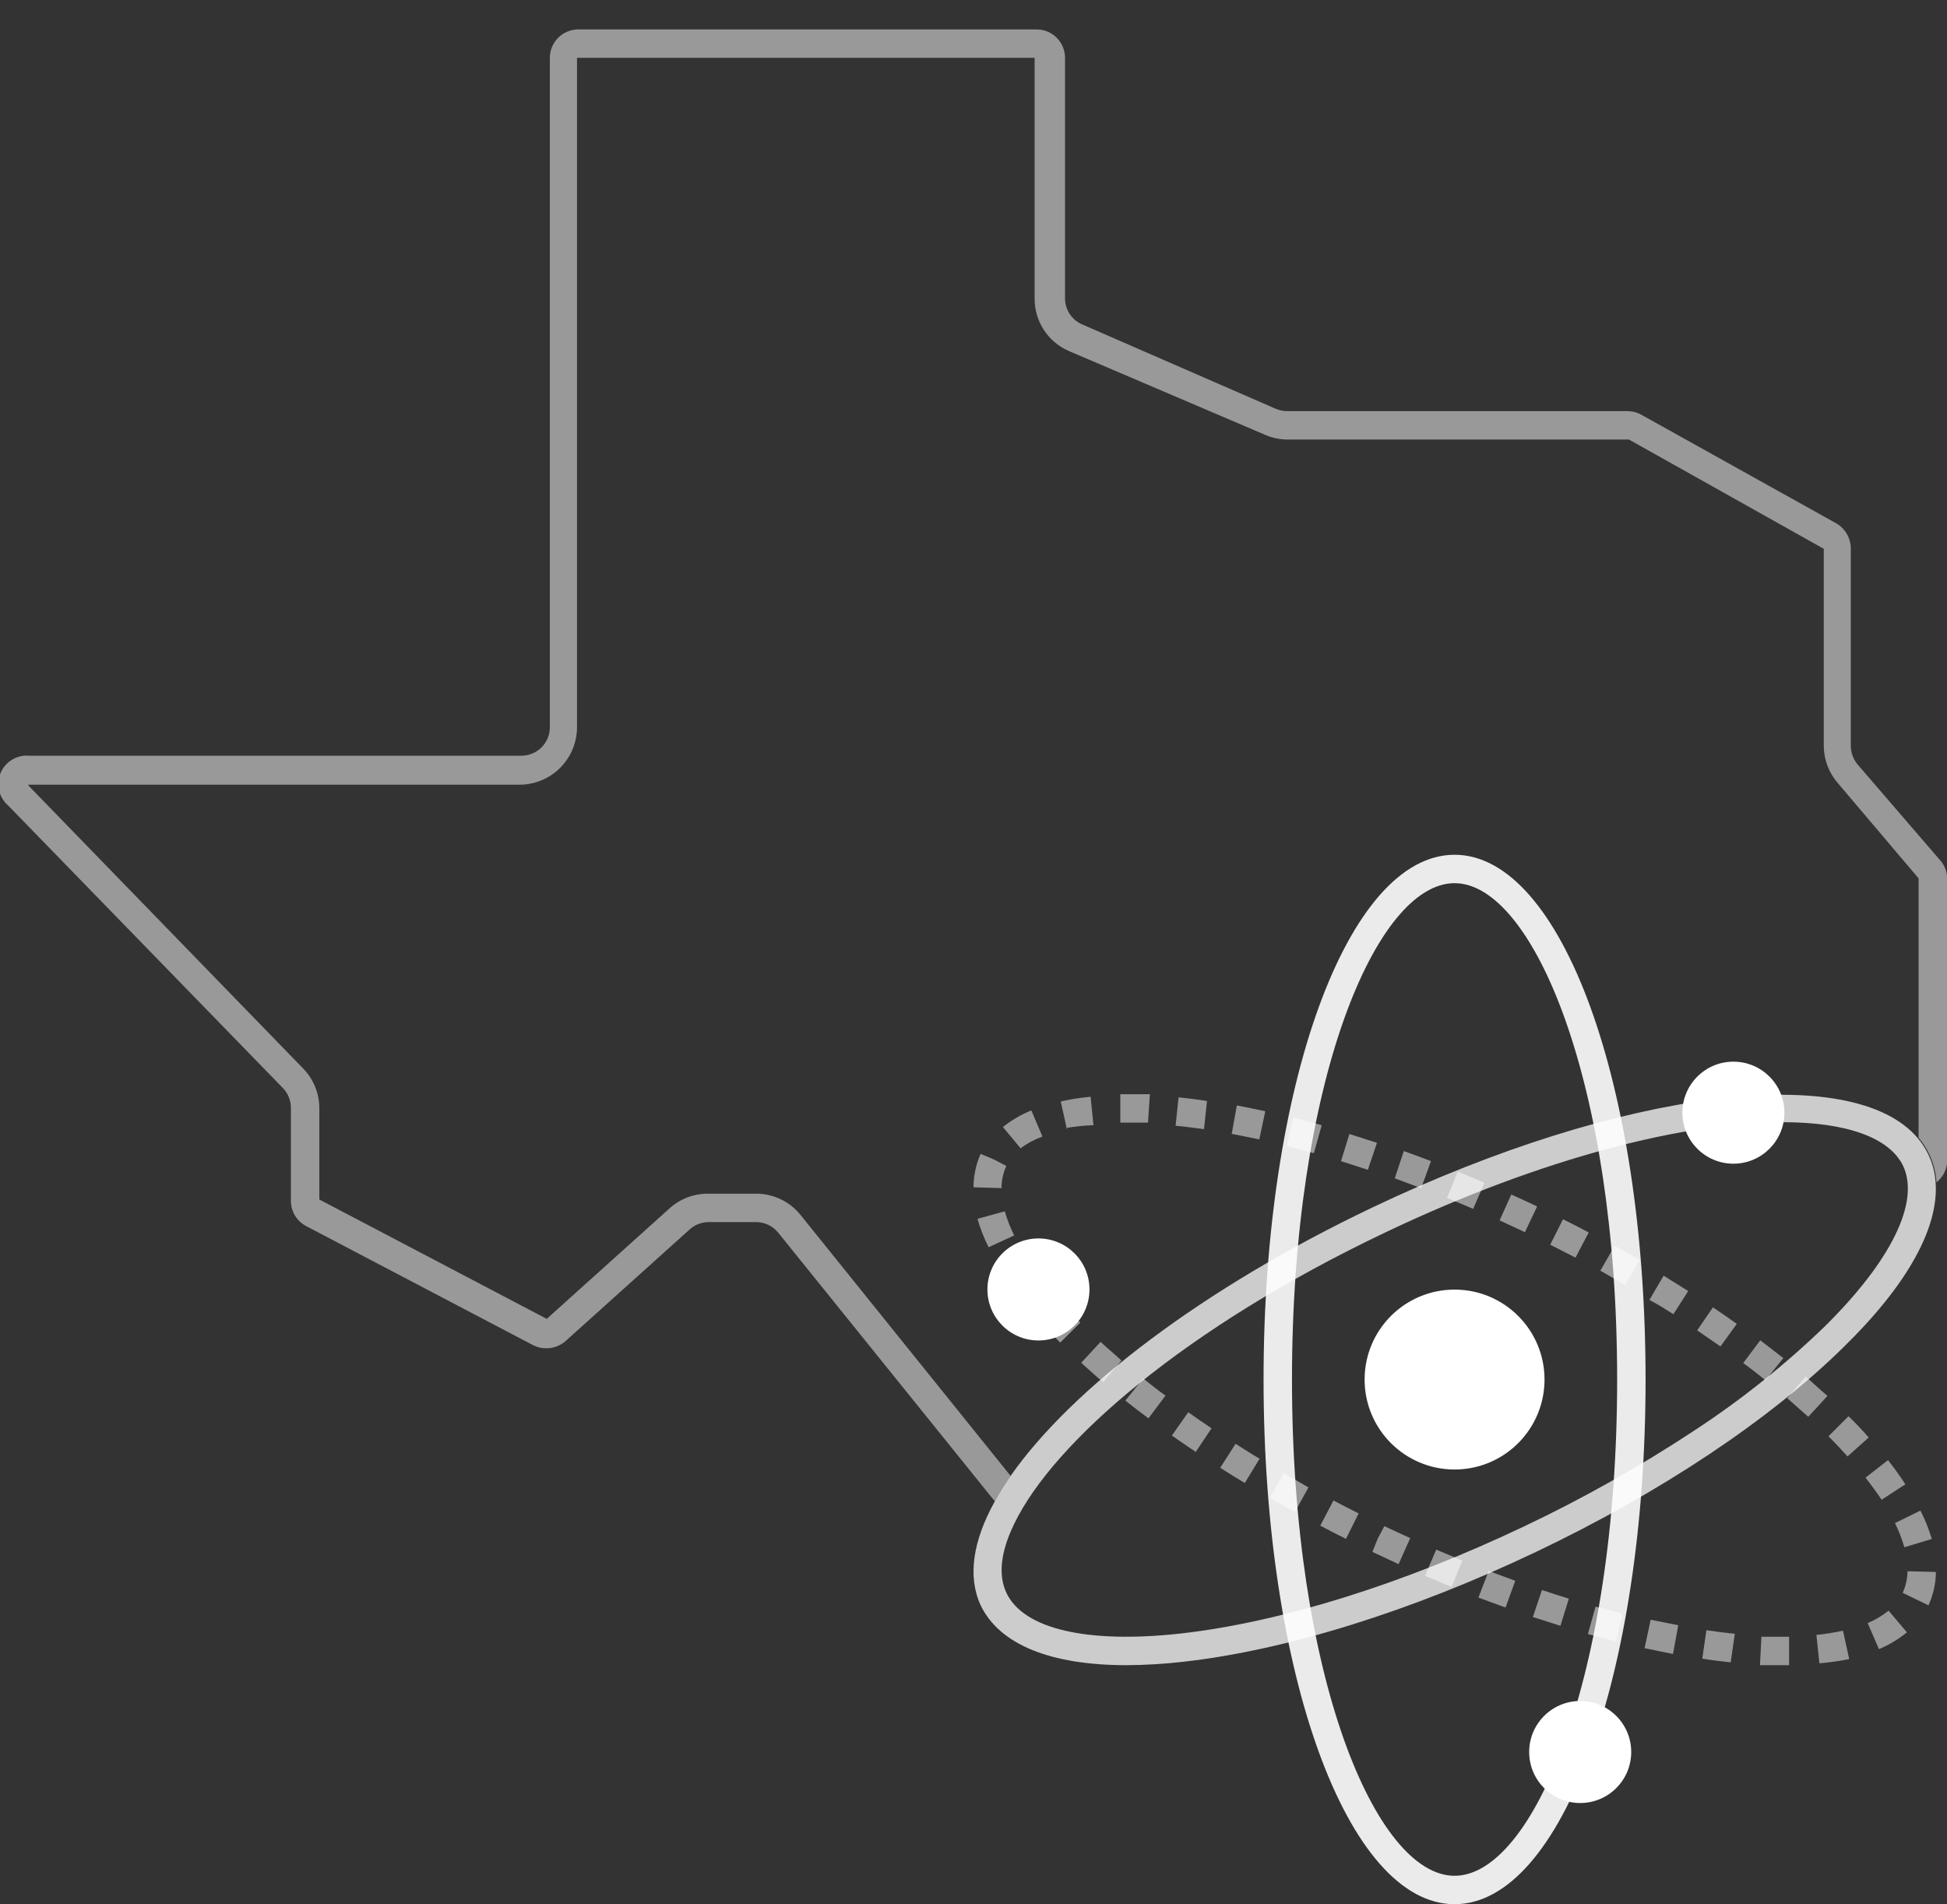
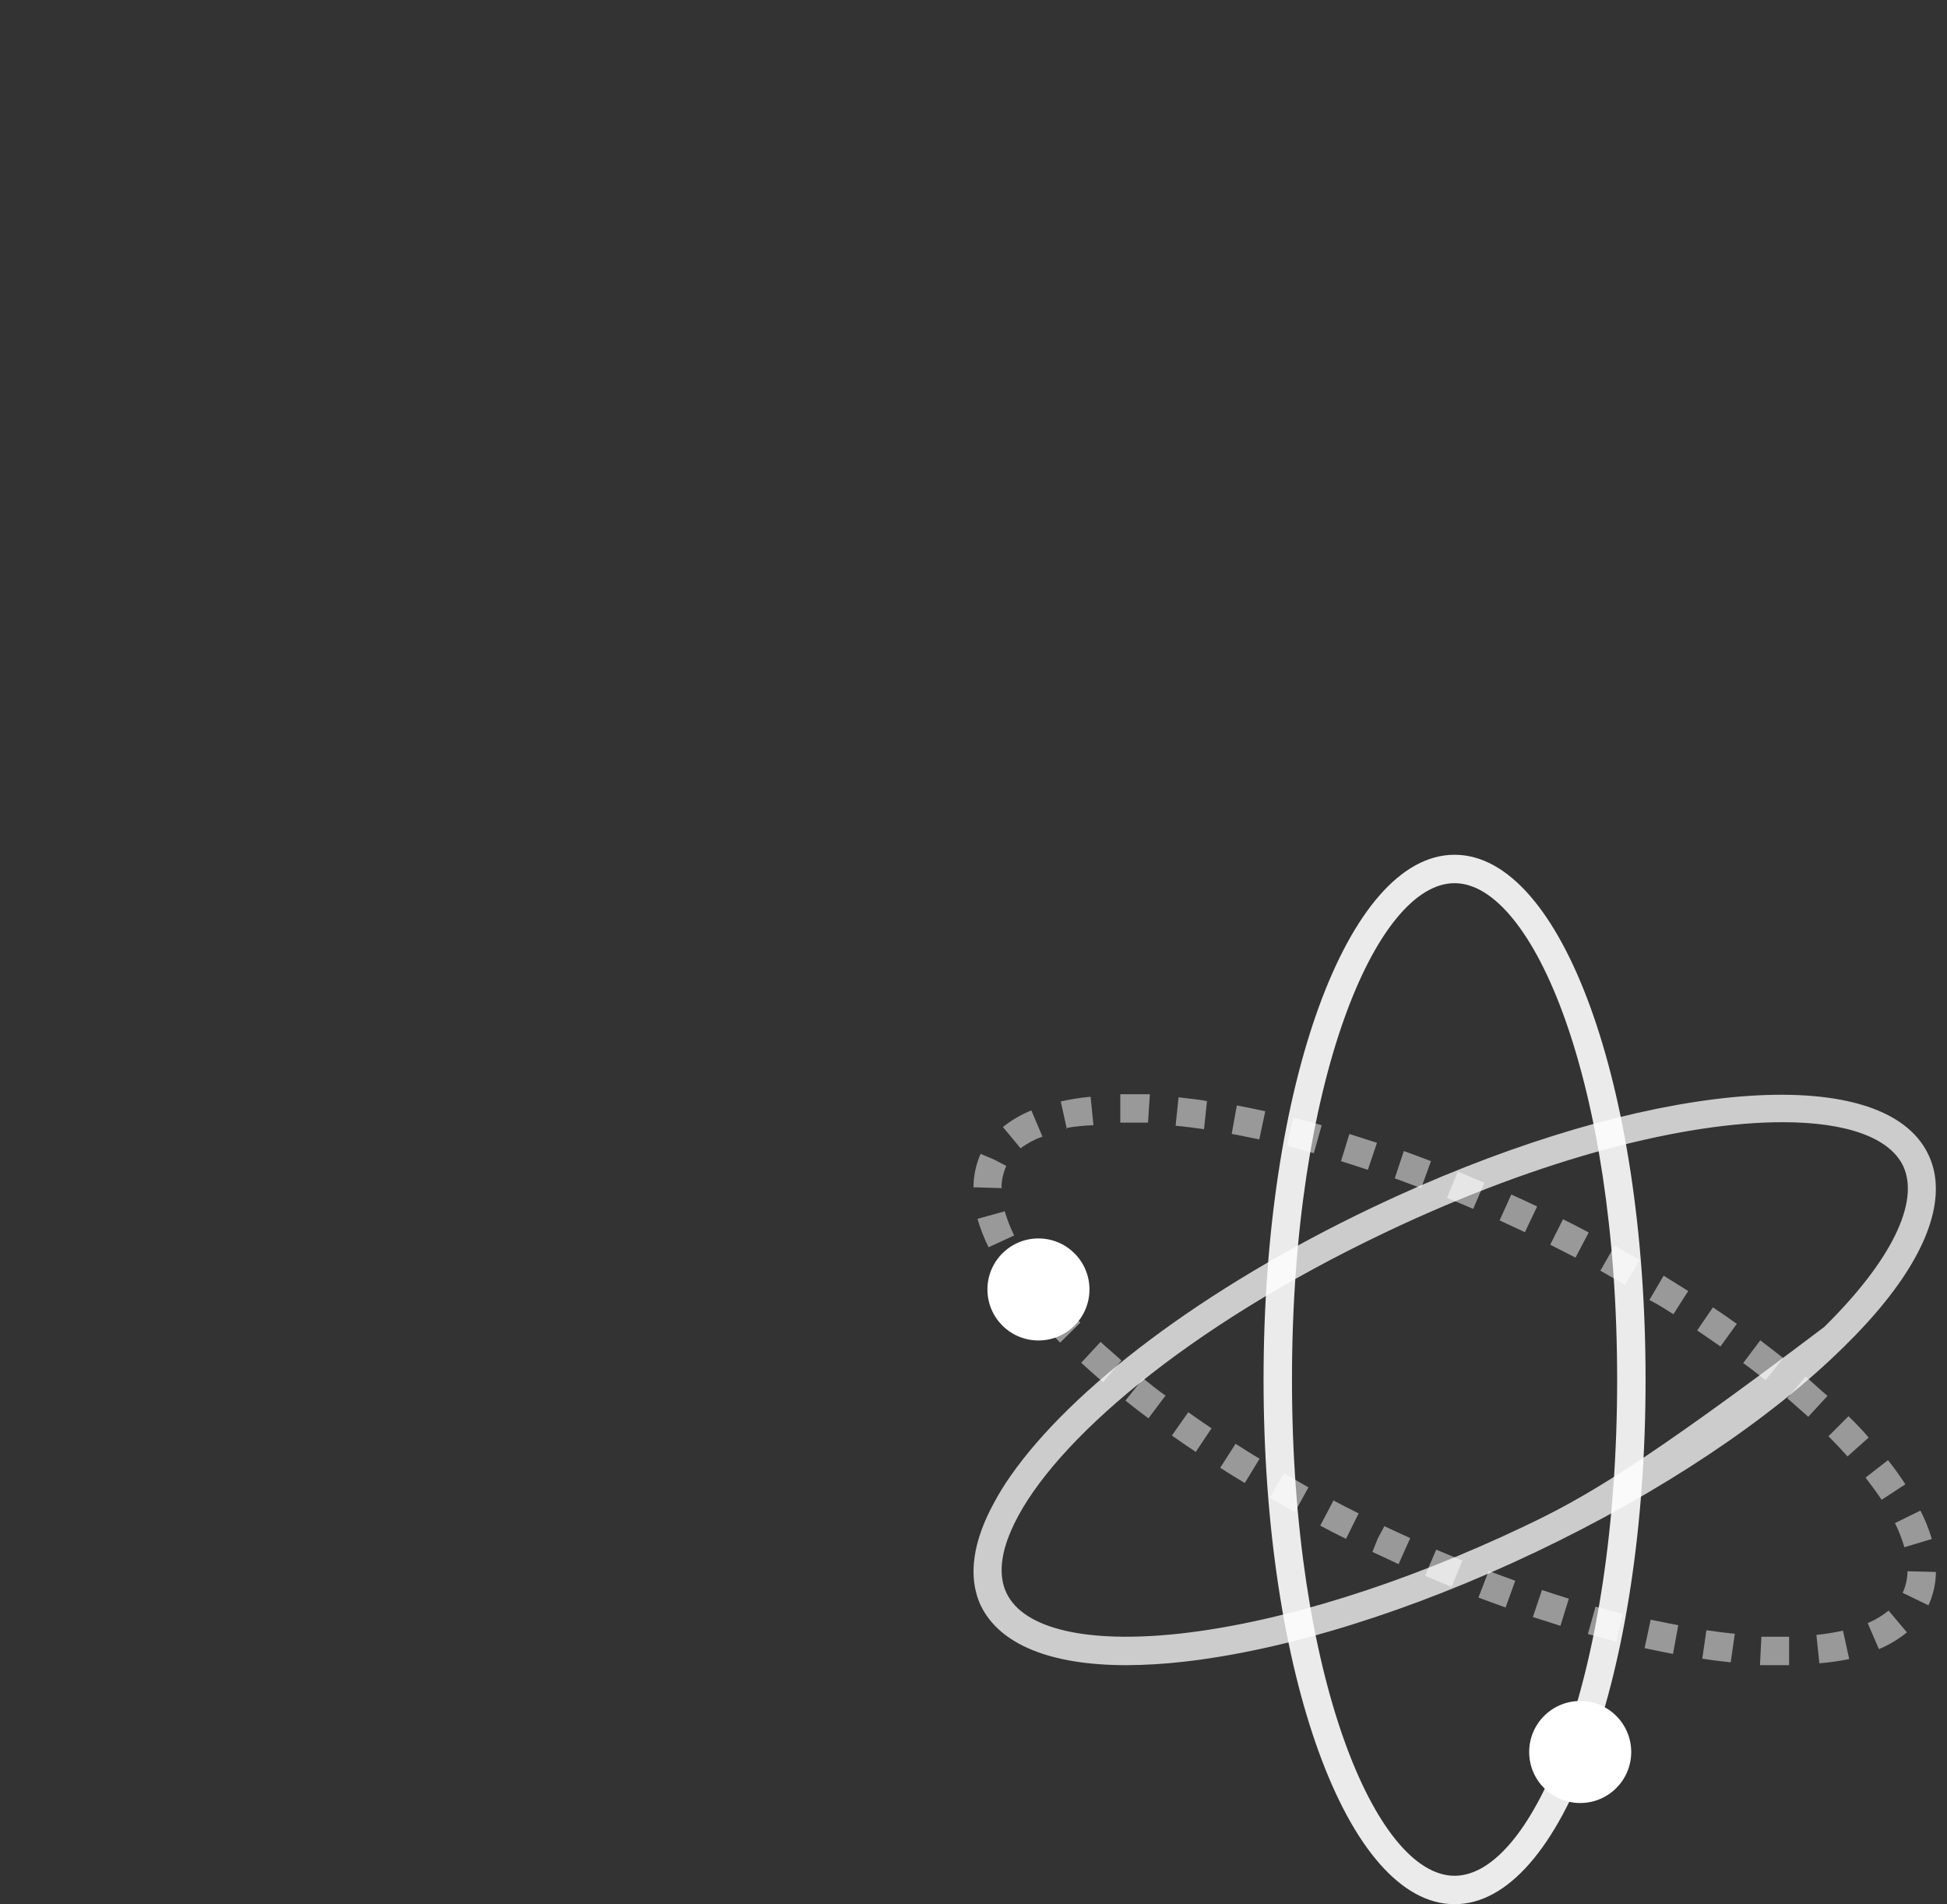
<svg xmlns="http://www.w3.org/2000/svg" width="137" height="134" viewBox="0 0 137 134" fill="none">
  <rect x="0" y="0" width="137" height="134" fill="#333333" stroke="none" />
  <g clip-path="url(#clip0)">
-     <path opacity="0.5" d="M136.46 60.47L130.73 53.82C130.41 53.447 130.233 52.972 130.23 52.48V38.63C130.234 38.27 130.144 37.916 129.968 37.602C129.793 37.288 129.538 37.025 129.23 36.84L115.5 29.19C115.194 29.02 114.85 28.931 114.5 28.93H90.57C90.288 28.929 90.009 28.871 89.75 28.76L76.17 22.84C75.806 22.689 75.496 22.433 75.277 22.106C75.058 21.778 74.941 21.394 74.94 21V4.07C74.94 3.54 74.729 3.031 74.354 2.656C73.979 2.281 73.47 2.07 72.94 2.07H40.69C40.16 2.07 39.651 2.281 39.276 2.656C38.901 3.031 38.69 3.54 38.69 4.07V51.18C38.69 51.711 38.479 52.219 38.104 52.594C37.729 52.969 37.22 53.18 36.69 53.18H2.05C1.629 53.145 1.207 53.244 0.846 53.463C0.484 53.682 0.202 54.011 0.039 54.401C-0.125 54.79 -0.16 55.222 -0.063 55.633C0.034 56.045 0.259 56.415 0.58 56.69L19.89 76.55C20.079 76.74 20.228 76.967 20.327 77.216C20.427 77.465 20.475 77.732 20.47 78V84.48C20.465 84.853 20.564 85.221 20.756 85.541C20.949 85.861 21.227 86.12 21.56 86.29L37.49 94.65C37.783 94.804 38.109 94.883 38.44 94.88C38.945 94.881 39.433 94.696 39.81 94.36L48.49 86.55C48.857 86.201 49.343 86.004 49.85 86H53.19C53.496 85.998 53.799 86.067 54.075 86.2C54.35 86.334 54.592 86.528 54.78 86.77L70 105.65C70.334 105.032 70.705 104.434 71.11 103.86L56.34 85.51C55.963 85.037 55.484 84.655 54.938 84.393C54.393 84.132 53.795 83.997 53.19 84H49.85C48.857 83.987 47.895 84.343 47.15 85L38.47 92.81L22.47 84.41V78C22.473 76.945 22.06 75.932 21.32 75.18L2 55.28C1.995 55.271 1.993 55.26 1.993 55.25C1.993 55.24 1.995 55.229 2 55.22H36.6C37.657 55.207 38.667 54.782 39.414 54.034C40.161 53.287 40.587 52.277 40.6 51.22V4.07H72.8V21C72.794 21.789 73.021 22.562 73.454 23.223C73.886 23.883 74.504 24.4 75.23 24.71L89 30.59C89.51 30.815 90.062 30.931 90.62 30.93H114.62L128.33 38.62V52.48C128.331 53.452 128.687 54.391 129.33 55.12L135 61.81V80.06C135.294 80.407 135.543 80.79 135.74 81.2C136.041 81.827 136.217 82.506 136.26 83.2C136.5 83.011 136.693 82.769 136.824 82.493C136.956 82.218 137.023 81.915 137.02 81.61V61.81C137.002 61.31 136.803 60.834 136.46 60.47Z" fill="white" />
    <path opacity="0.9" d="M102.35 134C94.81 134 88.91 117.78 88.91 97.08C88.91 76.38 94.81 60.15 102.35 60.15C109.89 60.15 115.79 76.37 115.79 97.08C115.79 117.79 109.88 134 102.35 134ZM102.35 62.15C96.82 62.15 90.91 76.15 90.91 97.08C90.91 118.01 96.82 132 102.35 132C107.88 132 113.79 118 113.79 97.08C113.79 76.16 107.87 62.15 102.35 62.15V62.15Z" fill="white" />
-     <path opacity="0.75" d="M136.2 83.23C136.157 82.536 135.981 81.857 135.68 81.23C135.483 80.82 135.235 80.437 134.94 80.09C130.35 74.65 114.13 76.61 96.57 84.97C84.63 90.66 75.37 97.74 71.09 103.89C70.693 104.455 70.329 105.043 70 105.65C68.46 108.42 68.07 110.93 69 112.96C70.32 115.72 73.91 117.18 79.26 117.18C80.597 117.173 81.932 117.093 83.26 116.94C90.5 116.13 99.32 113.38 108.08 109.21C116.84 105.04 124.52 99.92 129.71 94.81C134.2 90.43 136.42 86.41 136.2 83.23ZM128.36 93.38C125.525 96.111 122.438 98.569 119.14 100.72C115.343 103.219 111.377 105.451 107.27 107.4C98.7 111.48 90.11 114.16 83.09 114.95C76.5 115.68 72.03 114.64 70.82 112.1C70.23 110.86 70.41 109.22 71.32 107.33C71.332 107.283 71.352 107.239 71.38 107.2C74.16 101.48 83.38 93.44 97.43 86.75C108.71 81.37 118.69 78.97 125.43 78.97C129.93 78.97 132.96 80.05 133.92 82.06C135.09 84.6 133.08 88.73 128.36 93.38V93.38Z" fill="white" />
+     <path opacity="0.75" d="M136.2 83.23C136.157 82.536 135.981 81.857 135.68 81.23C135.483 80.82 135.235 80.437 134.94 80.09C130.35 74.65 114.13 76.61 96.57 84.97C84.63 90.66 75.37 97.74 71.09 103.89C70.693 104.455 70.329 105.043 70 105.65C68.46 108.42 68.07 110.93 69 112.96C70.32 115.72 73.91 117.18 79.26 117.18C80.597 117.173 81.932 117.093 83.26 116.94C90.5 116.13 99.32 113.38 108.08 109.21C116.84 105.04 124.52 99.92 129.71 94.81C134.2 90.43 136.42 86.41 136.2 83.23ZM128.36 93.38C115.343 103.219 111.377 105.451 107.27 107.4C98.7 111.48 90.11 114.16 83.09 114.95C76.5 115.68 72.03 114.64 70.82 112.1C70.23 110.86 70.41 109.22 71.32 107.33C71.332 107.283 71.352 107.239 71.38 107.2C74.16 101.48 83.38 93.44 97.43 86.75C108.71 81.37 118.69 78.97 125.43 78.97C129.93 78.97 132.96 80.05 133.92 82.06C135.09 84.6 133.08 88.73 128.36 93.38V93.38Z" fill="white" />
    <path opacity="0.5" d="M125.46 117.18C124.93 117.18 124.4 117.18 123.84 117.18L123.94 115.18C124.46 115.18 124.94 115.18 125.46 115.18H125.89V117.18H125.46ZM128.02 117.05L127.81 115.05C128.439 114.986 129.063 114.886 129.68 114.75L130.12 116.75C129.42 116.892 128.712 116.992 128 117.05H128.02ZM121.78 116.98C121.12 116.91 120.44 116.83 119.78 116.72L120.07 114.72C120.74 114.82 121.39 114.9 122.07 114.97L121.78 116.98ZM117.72 116.39C117.07 116.26 116.4 116.13 115.72 115.98L116.15 113.98L118.09 114.37L117.72 116.39ZM132.21 116.05L131.42 114.22C131.949 113.997 132.444 113.701 132.89 113.34L134.18 114.87C133.584 115.357 132.921 115.754 132.21 116.05V116.05ZM113.73 115.51C113.08 115.35 112.42 115.17 111.73 114.99L112.27 113.06L114.19 113.57L113.73 115.51ZM109.8 114.41L107.86 113.79L108.5 111.89C109.13 112.1 109.77 112.31 110.39 112.5L109.8 114.41ZM105.94 113.12C105.31 112.9 104.67 112.66 104.03 112.42L104.75 110.55L106.62 111.24L105.94 113.12ZM135.68 112.96L133.88 112.09C134.099 111.613 134.215 111.095 134.22 110.57L136.22 110.62C136.212 111.443 136.028 112.254 135.68 113V112.96ZM102.14 111.67L100.27 110.89L101.06 109.05L102.9 109.82L102.14 111.67ZM98.41 110.07L96.57 109.21L96.94 108.28L97.38 107.38L96.94 108.28L97.41 107.4L99.23 108.24L98.41 110.07ZM134 108.88C133.831 108.295 133.61 107.726 133.34 107.18L135.13 106.3C135.459 106.94 135.727 107.61 135.93 108.3L134 108.88ZM94.71 108.29C94.1 107.99 93.49 107.68 92.9 107.36L93.83 105.59C94.41 105.9 95 106.2 95.6 106.5L94.71 108.29ZM91.11 106.4C90.51 106.07 89.92 105.74 89.34 105.4L90.34 103.67L92.07 104.67L91.11 106.4ZM132.4 105.54C132.07 105.04 131.69 104.54 131.27 103.98L132.85 102.75C133.3 103.32 133.71 103.9 134.07 104.45L132.4 105.54ZM87.59 104.36C87 104.01 86.42 103.65 85.86 103.29L86.94 101.6C87.49 101.95 88.05 102.31 88.63 102.65L87.59 104.36ZM130 102.49C129.58 102.02 129.13 101.54 128.66 101.07L130.07 99.66C130.58 100.16 131.07 100.66 131.49 101.16L130 102.49ZM84.14 102.17C83.56 101.79 83 101.4 82.46 101.02L83.61 99.38C84.15 99.76 84.69 100.14 85.25 100.51L84.14 102.17ZM80.81 99.81C80.25 99.4 79.72 98.98 79.19 98.56L80.44 97C80.95 97.41 81.44 97.81 82.01 98.21L80.81 99.81ZM127.24 99.7C126.76 99.27 126.24 98.83 125.76 98.39L127.05 96.87C127.59 97.33 128.05 97.78 128.59 98.23L127.24 99.7ZM77.62 97.26C77.08 96.81 76.57 96.35 76.08 95.9L77.44 94.43C77.91 94.87 78.44 95.3 78.91 95.74L77.62 97.26ZM124.23 97.13C123.72 96.73 123.23 96.32 122.66 95.92L123.86 94.32C124.41 94.74 124.95 95.15 125.48 95.57L124.23 97.13ZM121.06 94.75L119.42 93.62L120.53 92C121.11 92.39 121.67 92.77 122.21 93.16L121.06 94.75ZM74.6 94.48C74.1 93.97 73.6 93.48 73.18 92.97L74.67 91.64C75.09 92.11 75.54 92.64 76.02 93.07L74.6 94.48ZM117.75 92.48C117.2 92.13 116.64 91.78 116.06 91.48L117.06 89.77L118.79 90.85L117.75 92.48ZM71.85 91.33C71.4 90.76 70.99 90.18 70.62 89.63L72.3 88.54C72.63 89.05 73.01 89.54 73.42 90.1L71.85 91.33ZM114.35 90.42C113.78 90.09 113.2 89.76 112.61 89.42L113.61 87.67C114.21 88 114.8 88.33 115.38 88.67L114.35 90.42ZM110.86 88.5L109.08 87.59L109.98 85.8C110.59 86.1 111.19 86.41 111.79 86.73L110.86 88.5ZM69.56 87.77C69.241 87.128 68.98 86.459 68.78 85.77L70.7 85.24C70.871 85.825 71.091 86.394 71.36 86.94L69.56 87.77ZM107.3 86.71L105.52 85.88L106.34 84.06C106.95 84.33 107.55 84.61 108.16 84.9L107.3 86.71ZM103.66 85.07C103.05 84.8 102.43 84.55 101.82 84.3L102.58 82.44L104.45 83.23L103.66 85.07ZM100 83.61L98.14 82.92L98.78 81C99.41 81.23 100.05 81.46 100.69 81.71L100 83.61ZM70.5 83.61L68.5 83.55C68.503 82.741 68.673 81.941 69 81.2L69.93 81.59L70.81 82.05C70.593 82.524 70.477 83.038 70.47 83.56L70.5 83.61ZM96.25 82.32L94.36 81.71L94.95 79.8L96.89 80.42L96.25 82.32ZM92.45 81.15L90.54 80.64L91 78.65C91.65 78.81 92.31 78.99 93 79.18L92.45 81.15ZM71.85 80.85L70.57 79.31C71.176 78.825 71.85 78.431 72.57 78.14L73.35 79.98C72.802 80.176 72.286 80.452 71.82 80.8L71.85 80.85ZM88.61 80.18L86.67 79.79L87.03 77.79C87.69 77.92 88.36 78.05 89.03 78.2L88.61 80.18ZM84.72 79.46C84.05 79.37 83.4 79.28 82.72 79.22L82.93 77.22C83.59 77.29 84.27 77.37 84.93 77.48L84.72 79.46ZM75.07 79.46L74.64 77.51C75.332 77.353 76.033 77.243 76.74 77.18L76.94 79.18C76.29 79.203 75.641 79.269 75 79.38L75.07 79.46ZM80.78 79C80.25 79 79.78 79 79.24 79H78.83V77H79.27C79.8 77 80.35 77 80.91 77L80.78 79Z" fill="white" />
-     <path d="M102.35 103.41C105.846 103.41 108.68 100.576 108.68 97.08C108.68 93.584 105.846 90.75 102.35 90.75C98.854 90.75 96.02 93.584 96.02 97.08C96.02 100.576 98.854 103.41 102.35 103.41Z" fill="white" />
    <path d="M73.07 94.33C75.053 94.33 76.66 92.723 76.66 90.74C76.66 88.757 75.053 87.15 73.07 87.15C71.087 87.15 69.48 88.757 69.48 90.74C69.48 92.723 71.087 94.33 73.07 94.33Z" fill="white" />
    <path d="M111.19 126.88C113.173 126.88 114.78 125.273 114.78 123.29C114.78 121.307 113.173 119.7 111.19 119.7C109.207 119.7 107.6 121.307 107.6 123.29C107.6 125.273 109.207 126.88 111.19 126.88Z" fill="white" />
-     <path d="M121.97 81.89C123.953 81.89 125.56 80.283 125.56 78.3C125.56 76.317 123.953 74.71 121.97 74.71C119.987 74.71 118.38 76.317 118.38 78.3C118.38 80.283 119.987 81.89 121.97 81.89Z" fill="white" />
  </g>
  <defs>
    <clipPath id="clip0">
      <rect width="137" height="134" fill="white" />
    </clipPath>
  </defs>
</svg>